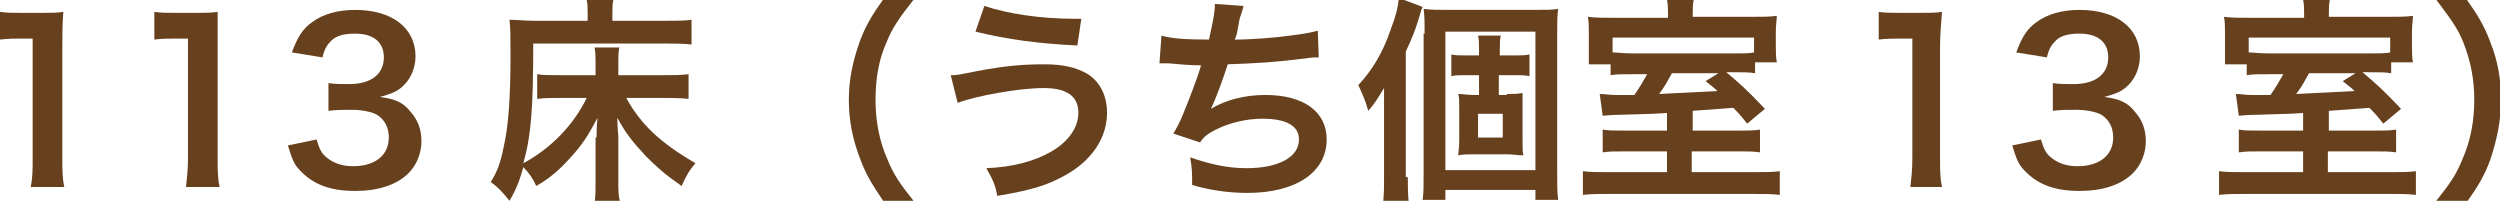
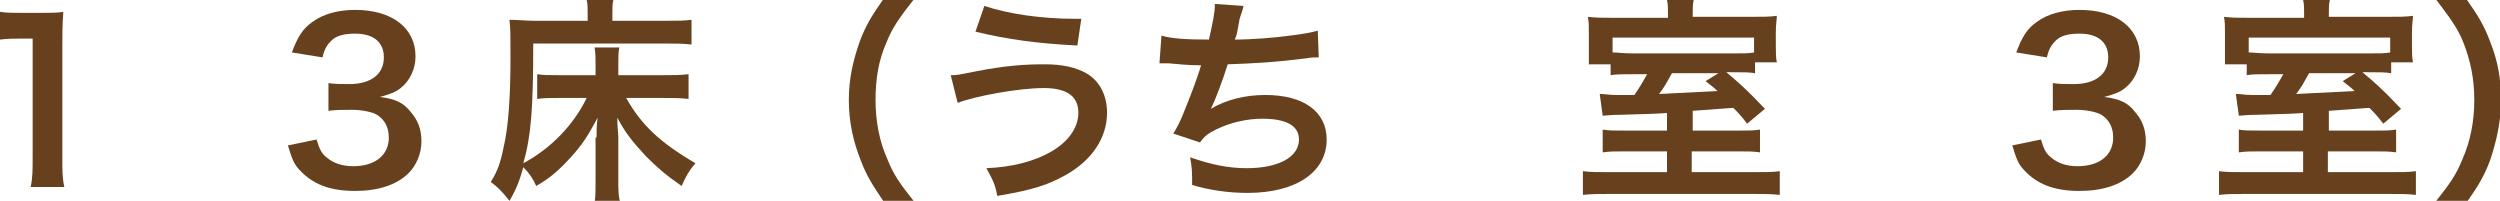
<svg xmlns="http://www.w3.org/2000/svg" version="1.1" id="レイヤー_1" x="0px" y="0px" viewBox="0 0 252.7 20.3" style="enable-background:new 0 0 252.7 20.3;" xml:space="preserve">
  <style type="text/css">
	.st0{fill:#67411E;}
</style>
  <g>
    <path class="st0" d="M3.1,18.9C3.3,18,3.3,17.1,3.3,16V3.9H2.3C1.5,3.9,0.8,3.9,0,4V1.2c0.7,0.1,1.2,0.1,2.2,0.1h2   c1.1,0,1.5,0,2.2-0.1C6.3,2.5,6.3,3.5,6.3,4.9V16c0,1.2,0,2,0.2,2.9H3.1z" />
-     <path class="st0" d="M18.8,18.9C18.9,18,19,17.1,19,16V3.9h-1.1c-0.8,0-1.5,0-2.3,0.1V1.2c0.7,0.1,1.2,0.1,2.2,0.1h2   c1.1,0,1.5,0,2.2-0.1C22,2.5,22,3.5,22,4.9V16c0,1.2,0,2,0.2,2.9H18.8z" />
    <path class="st0" d="M32,14.1c0.3,1,0.5,1.4,1,1.8c0.7,0.6,1.6,0.9,2.7,0.9c2.2,0,3.6-1.1,3.6-2.9c0-1-0.4-1.8-1.2-2.3   c-0.5-0.3-1.6-0.5-2.5-0.5c-1,0-1.6,0-2.4,0.1V8.4c0.7,0.1,1.2,0.1,2.1,0.1c2.2,0,3.5-1,3.5-2.7c0-1.5-1-2.4-2.9-2.4   c-1.1,0-1.9,0.2-2.4,0.7c-0.4,0.4-0.7,0.8-0.9,1.7l-3.1-0.5c0.6-1.6,1.1-2.4,2.1-3.1c1.1-0.8,2.6-1.2,4.3-1.2   c3.7,0,6.1,1.8,6.1,4.7c0,1.3-0.6,2.5-1.5,3.2c-0.5,0.4-1,0.6-2.1,0.9c1.6,0.2,2.4,0.6,3.1,1.5c0.7,0.8,1.1,1.7,1.1,3   c0,1.2-0.5,2.4-1.3,3.2c-1.2,1.2-3.1,1.8-5.4,1.8c-2.6,0-4.3-0.7-5.6-2.1c-0.6-0.6-0.8-1.2-1.2-2.5L32,14.1z" />
    <path class="st0" d="M60.3,13.9c0-0.7,0-1.1,0.1-2c-1,1.9-1.6,2.8-2.8,4.1c-1.1,1.2-2,2-3.4,2.8c-0.3-0.7-0.7-1.3-1.3-1.9   c-0.4,1.4-0.7,2.2-1.4,3.4c-0.7-0.9-1.3-1.5-1.9-1.9c0.7-1.1,1-2,1.3-3.5c0.5-2.1,0.7-5.1,0.7-9.2c0-2.1,0-2.8-0.1-3.7   C52.3,2,53.1,2.1,54,2.1h5.4V1.4c0-0.7,0-1-0.1-1.4H62c-0.1,0.4-0.1,0.7-0.1,1.4v0.7h5.4c1.2,0,1.9,0,2.6-0.1v2.5   c-0.9-0.1-1.6-0.1-2.6-0.1H53.9c0,6.4-0.2,9.3-1,12.1c2.8-1.5,5.1-3.9,6.4-6.6h-2.7c-1,0-1.6,0-2.3,0.1V7.5   c0.6,0.1,1.1,0.1,2.4,0.1h3.5V6.5c0-0.7,0-1.1-0.1-1.7h2.5c-0.1,0.5-0.1,0.9-0.1,1.6v1.2h4.4c1.1,0,1.9,0,2.7-0.1V10   c-0.8-0.1-1.7-0.1-2.7-0.1h-3.6c1.5,2.7,3.4,4.5,7,6.6c-0.7,0.8-1,1.4-1.4,2.3c-1.6-1.1-2.5-1.9-3.6-3c-1.4-1.5-2.1-2.4-2.9-3.9   c0,1.1,0.1,1.5,0.1,2v4.4c0,0.9,0,1.5,0.2,2.2h-2.6c0.1-0.7,0.1-1.2,0.1-2.2V13.9z" />
-     <path class="st0" d="M89.4,20.5c-1.2-1.8-1.8-2.7-2.4-4.3c-0.8-2-1.2-4-1.2-6.1c0-2.1,0.4-3.9,1.1-5.9c0.6-1.6,1.2-2.6,2.4-4.3h3.1   c-1.5,1.9-2.2,2.9-2.8,4.4c-0.8,1.8-1.1,3.7-1.1,5.8c0,2.2,0.4,4.2,1.2,6c0.6,1.5,1.2,2.4,2.8,4.4H89.4z" />
+     <path class="st0" d="M89.4,20.5c-1.2-1.8-1.8-2.7-2.4-4.3c-0.8-2-1.2-4-1.2-6.1c0-2.1,0.4-3.9,1.1-5.9c0.6-1.6,1.2-2.6,2.4-4.3h3.1   c-1.5,1.9-2.2,2.9-2.8,4.4c-0.8,1.8-1.1,3.7-1.1,5.8c0,2.2,0.4,4.2,1.2,6c0.6,1.5,1.2,2.4,2.8,4.4z" />
    <path class="st0" d="M96.1,7.6c0.6,0,0.6,0,2.6-0.4c3.1-0.6,5-0.7,6.9-0.7c1.8,0,3.1,0.3,4.2,0.9c1.4,0.8,2.1,2.3,2.1,4   c0,2.5-1.5,4.8-4.2,6.3c-1.8,1-3.3,1.5-6.9,2.1c-0.2-1.2-0.5-1.7-1.1-2.8c2.6-0.1,4.9-0.7,6.6-1.7c1.7-1,2.7-2.4,2.7-3.9   c0-1.7-1.2-2.5-3.5-2.5c-2.5,0-6.9,0.8-8.7,1.5L96.1,7.6z M99.5,0.6c2.4,0.8,5.7,1.3,9.2,1.3c0.1,0,0.4,0,0.6,0l-0.4,2.7   c-4-0.2-7-0.6-10.3-1.4L99.5,0.6z" />
    <path class="st0" d="M117.4,3.6c1,0.3,2.5,0.4,4.8,0.4c0.4-1.8,0.6-2.7,0.6-3.6l2.9,0.2c-0.1,0.4-0.1,0.4-0.4,1.3   C125,3.6,125,3.6,124.8,4c1.7,0,4.2-0.2,5.6-0.4c1.6-0.2,2-0.3,2.8-0.5l0.1,2.7c-0.5,0-0.7,0-1.3,0.1c-3.2,0.4-5.1,0.5-7.9,0.6   c-0.5,1.6-1.3,3.7-1.7,4.5v0c1.5-0.9,3.4-1.4,5.5-1.4c3.9,0,6.2,1.7,6.2,4.5c0,3.3-3.1,5.4-8,5.4c-2,0-3.9-0.3-5.6-0.8   c0-1.3,0-1.7-0.2-2.8c2,0.7,3.8,1.1,5.7,1.1c3.2,0,5.3-1.1,5.3-2.9c0-1.4-1.3-2.1-3.7-2.1c-1.6,0-3.3,0.4-4.7,1.1   c-0.8,0.4-1.2,0.7-1.6,1.3l-2.7-0.9c0.3-0.5,0.7-1.2,1-2c0.7-1.7,1.5-3.8,1.8-4.9c-1.2,0-2.2-0.1-3.3-0.2c-0.3,0-0.5,0-0.7,0   c0,0-0.1,0-0.2,0L117.4,3.6z" />
-     <path class="st0" d="M142.3,17.9c0,0.9,0,1.7,0.1,2.6h-2.6c0.1-0.9,0.1-1.5,0.1-2.6v-6.6c0-0.7,0-1.3,0-2.4   c-0.8,1.3-0.9,1.5-1.6,2.3c-0.3-1.1-0.6-1.7-1-2.6c1.4-1.5,2.5-3.3,3.3-5.7c0.5-1.3,0.7-2.1,0.8-3.1l2.4,0.9   c-0.2,0.4-0.2,0.6-0.4,1.2c-0.4,1.3-0.6,1.8-1.3,3.3V17.9z M144,3.4c0-1.1,0-1.8-0.1-2.5c0.8,0.1,1.4,0.1,2.4,0.1h8.6   c1.4,0,2,0,2.6-0.1c-0.1,0.7-0.1,1.3-0.1,2.7v13.7c0,1.5,0,2.1,0.1,2.9h-2.3v-1h-9.1v1h-2.3c0.1-0.7,0.1-1.4,0.1-2.7V3.4z    M146.1,17.2h9.1v-14h-9.1V17.2z M152.3,9.5c0.6,0,1.1,0,1.6-0.1c0,0.4,0,0.6,0,1.5v3.3c0,0.9,0,1.2,0.1,1.5   c-0.6,0-1.1-0.1-1.6-0.1H149c-0.6,0-1.1,0-1.6,0.1c0-0.4,0.1-0.6,0.1-1.5V11c0-0.9,0-1.1-0.1-1.5c0.5,0,0.9,0.1,1.6,0.1h0.5v-2H148   c-0.5,0-0.9,0-1.3,0.1V5.5c0.4,0.1,0.7,0.1,1.3,0.1h1.5V5.1c0-0.7,0-1.1-0.1-1.5h2.3c-0.1,0.4-0.1,0.8-0.1,1.5v0.5h1.6   c0.6,0,1,0,1.4-0.1v2.2c-0.4-0.1-0.8-0.1-1.4-0.1h-1.7v2H152.3z M149.4,13.9h2.5v-2.4h-2.5V13.9z" />
    <path class="st0" d="M168.8,11.4c-1.4,0.1-1.4,0.1-4.9,0.2c-1.1,0-1.7,0.1-1.9,0.1l-0.3-2.2c0.6,0,0.9,0.1,1.6,0.1   c0.4,0,0.9,0,1.9,0c0.5-0.7,0.9-1.4,1.3-2.1h-1.1c-1.5,0-2,0-2.6,0.1V6.5h-2.2c0-0.4,0-0.4,0-0.7c0-0.3,0-0.8,0-1.3V3.3   c0-0.7,0-1.1-0.1-1.6c0.8,0.1,1.5,0.1,2.7,0.1h5.4V1.4c0-0.5,0-1-0.1-1.4h2.7c-0.1,0.4-0.1,0.9-0.1,1.4v0.3h5.7   c1.4,0,2.1,0,2.8-0.1c0,0.5-0.1,0.8-0.1,1.7v1.2c0,0.7,0,1.3,0.1,1.8h-2.2v1.1c-0.6-0.1-1.1-0.1-2.4-0.1h-0.5   c1.4,1.2,1.8,1.5,3.9,3.7l-1.8,1.5c-0.7-0.9-0.9-1.1-1.4-1.6c-1.4,0.1-1.4,0.1-4.1,0.3v2h4.6c1.1,0,1.5,0,2.2-0.1v2.3   c-0.7-0.1-1.2-0.1-2.3-0.1h-4.6v2.1h6.2c1.4,0,2,0,2.7-0.1v2.4c-0.8-0.1-1.7-0.1-3-0.1h-13.9c-1.3,0-2.2,0-3,0.1v-2.4   c0.7,0.1,1.4,0.1,2.7,0.1h5.8v-2.1h-4.2c-1.1,0-1.6,0-2.3,0.1v-2.3c0.6,0.1,1.1,0.1,2.4,0.1h4.1V11.4z M177.3,3.8H163v1.5   c0.5,0,1,0.1,2.2,0.1h9.8c1.3,0,1.8,0,2.3-0.1V3.8z M169,7.4c-0.5,0.9-0.7,1.3-1.3,2.1c4.1-0.2,4.1-0.2,5.9-0.3   c-0.4-0.4-0.6-0.5-1.2-1l1.3-0.8H169z" />
-     <path class="st0" d="M193.1,18.9c0.1-0.9,0.2-1.7,0.2-2.9V3.9h-1.1c-0.8,0-1.5,0-2.3,0.1V1.2c0.7,0.1,1.2,0.1,2.2,0.1h2   c1.1,0,1.5,0,2.2-0.1c-0.1,1.3-0.2,2.3-0.2,3.6V16c0,1.2,0,2,0.2,2.9H193.1z" />
    <path class="st0" d="M206.3,14.1c0.3,1,0.5,1.4,1,1.8c0.7,0.6,1.6,0.9,2.7,0.9c2.2,0,3.6-1.1,3.6-2.9c0-1-0.4-1.8-1.2-2.3   c-0.5-0.3-1.6-0.5-2.5-0.5c-1,0-1.6,0-2.4,0.1V8.4c0.7,0.1,1.2,0.1,2.1,0.1c2.2,0,3.5-1,3.5-2.7c0-1.5-1-2.4-2.9-2.4   c-1.1,0-1.9,0.2-2.4,0.7c-0.4,0.4-0.7,0.8-0.9,1.7l-3.1-0.5c0.6-1.6,1.1-2.4,2.1-3.1c1.1-0.8,2.6-1.2,4.3-1.2   c3.7,0,6.1,1.8,6.1,4.7c0,1.3-0.6,2.5-1.5,3.2c-0.5,0.4-1,0.6-2.1,0.9c1.6,0.2,2.4,0.6,3.1,1.5c0.7,0.8,1.1,1.7,1.1,3   c0,1.2-0.5,2.4-1.3,3.2c-1.2,1.2-3.1,1.8-5.4,1.8c-2.6,0-4.3-0.7-5.6-2.1c-0.6-0.6-0.8-1.2-1.2-2.5L206.3,14.1z" />
    <path class="st0" d="M233.1,11.4c-1.4,0.1-1.4,0.1-4.9,0.2c-1.1,0-1.7,0.1-1.9,0.1L226,9.5c0.6,0,0.9,0.1,1.6,0.1   c0.4,0,0.9,0,1.9,0c0.5-0.7,0.9-1.4,1.3-2.1h-1.1c-1.5,0-2,0-2.6,0.1V6.5h-2.2c0-0.4,0-0.4,0-0.7c0-0.3,0-0.8,0-1.3V3.3   c0-0.7,0-1.1-0.1-1.6c0.8,0.1,1.5,0.1,2.7,0.1h5.4V1.4c0-0.5,0-1-0.1-1.4h2.7c-0.1,0.4-0.1,0.9-0.1,1.4v0.3h5.7   c1.4,0,2.1,0,2.8-0.1c0,0.5-0.1,0.8-0.1,1.7v1.2c0,0.7,0,1.3,0.1,1.8h-2.2v1.1c-0.6-0.1-1.1-0.1-2.4-0.1h-0.5   c1.4,1.2,1.8,1.5,3.9,3.7l-1.8,1.5c-0.7-0.9-0.9-1.1-1.4-1.6c-1.4,0.1-1.4,0.1-4.1,0.3v2h4.6c1.1,0,1.5,0,2.2-0.1v2.3   c-0.7-0.1-1.2-0.1-2.3-0.1h-4.6v2.1h6.2c1.4,0,2,0,2.7-0.1v2.4c-0.8-0.1-1.7-0.1-3-0.1h-13.9c-1.3,0-2.2,0-3,0.1v-2.4   c0.7,0.1,1.4,0.1,2.7,0.1h5.8v-2.1h-4.2c-1.1,0-1.6,0-2.3,0.1v-2.3c0.6,0.1,1.1,0.1,2.4,0.1h4.1V11.4z M241.6,3.8h-14.3v1.5   c0.5,0,1,0.1,2.2,0.1h9.8c1.3,0,1.8,0,2.3-0.1V3.8z M233.4,7.4c-0.5,0.9-0.7,1.3-1.3,2.1c4.1-0.2,4.1-0.2,5.9-0.3   c-0.4-0.4-0.6-0.5-1.2-1l1.3-0.8H233.4z" />
    <path class="st0" d="M246.1,20.5c1.6-2,2.2-2.9,2.8-4.4c0.8-1.8,1.2-3.8,1.2-6c0-2.2-0.4-4-1.1-5.8c-0.6-1.5-1.3-2.4-2.8-4.4h3.1   c1.2,1.7,1.8,2.7,2.4,4.3c0.8,2,1.1,3.8,1.1,5.9c0,2.1-0.4,4-1.1,6.1c-0.6,1.6-1.2,2.6-2.4,4.3H246.1z" />
  </g>
</svg>